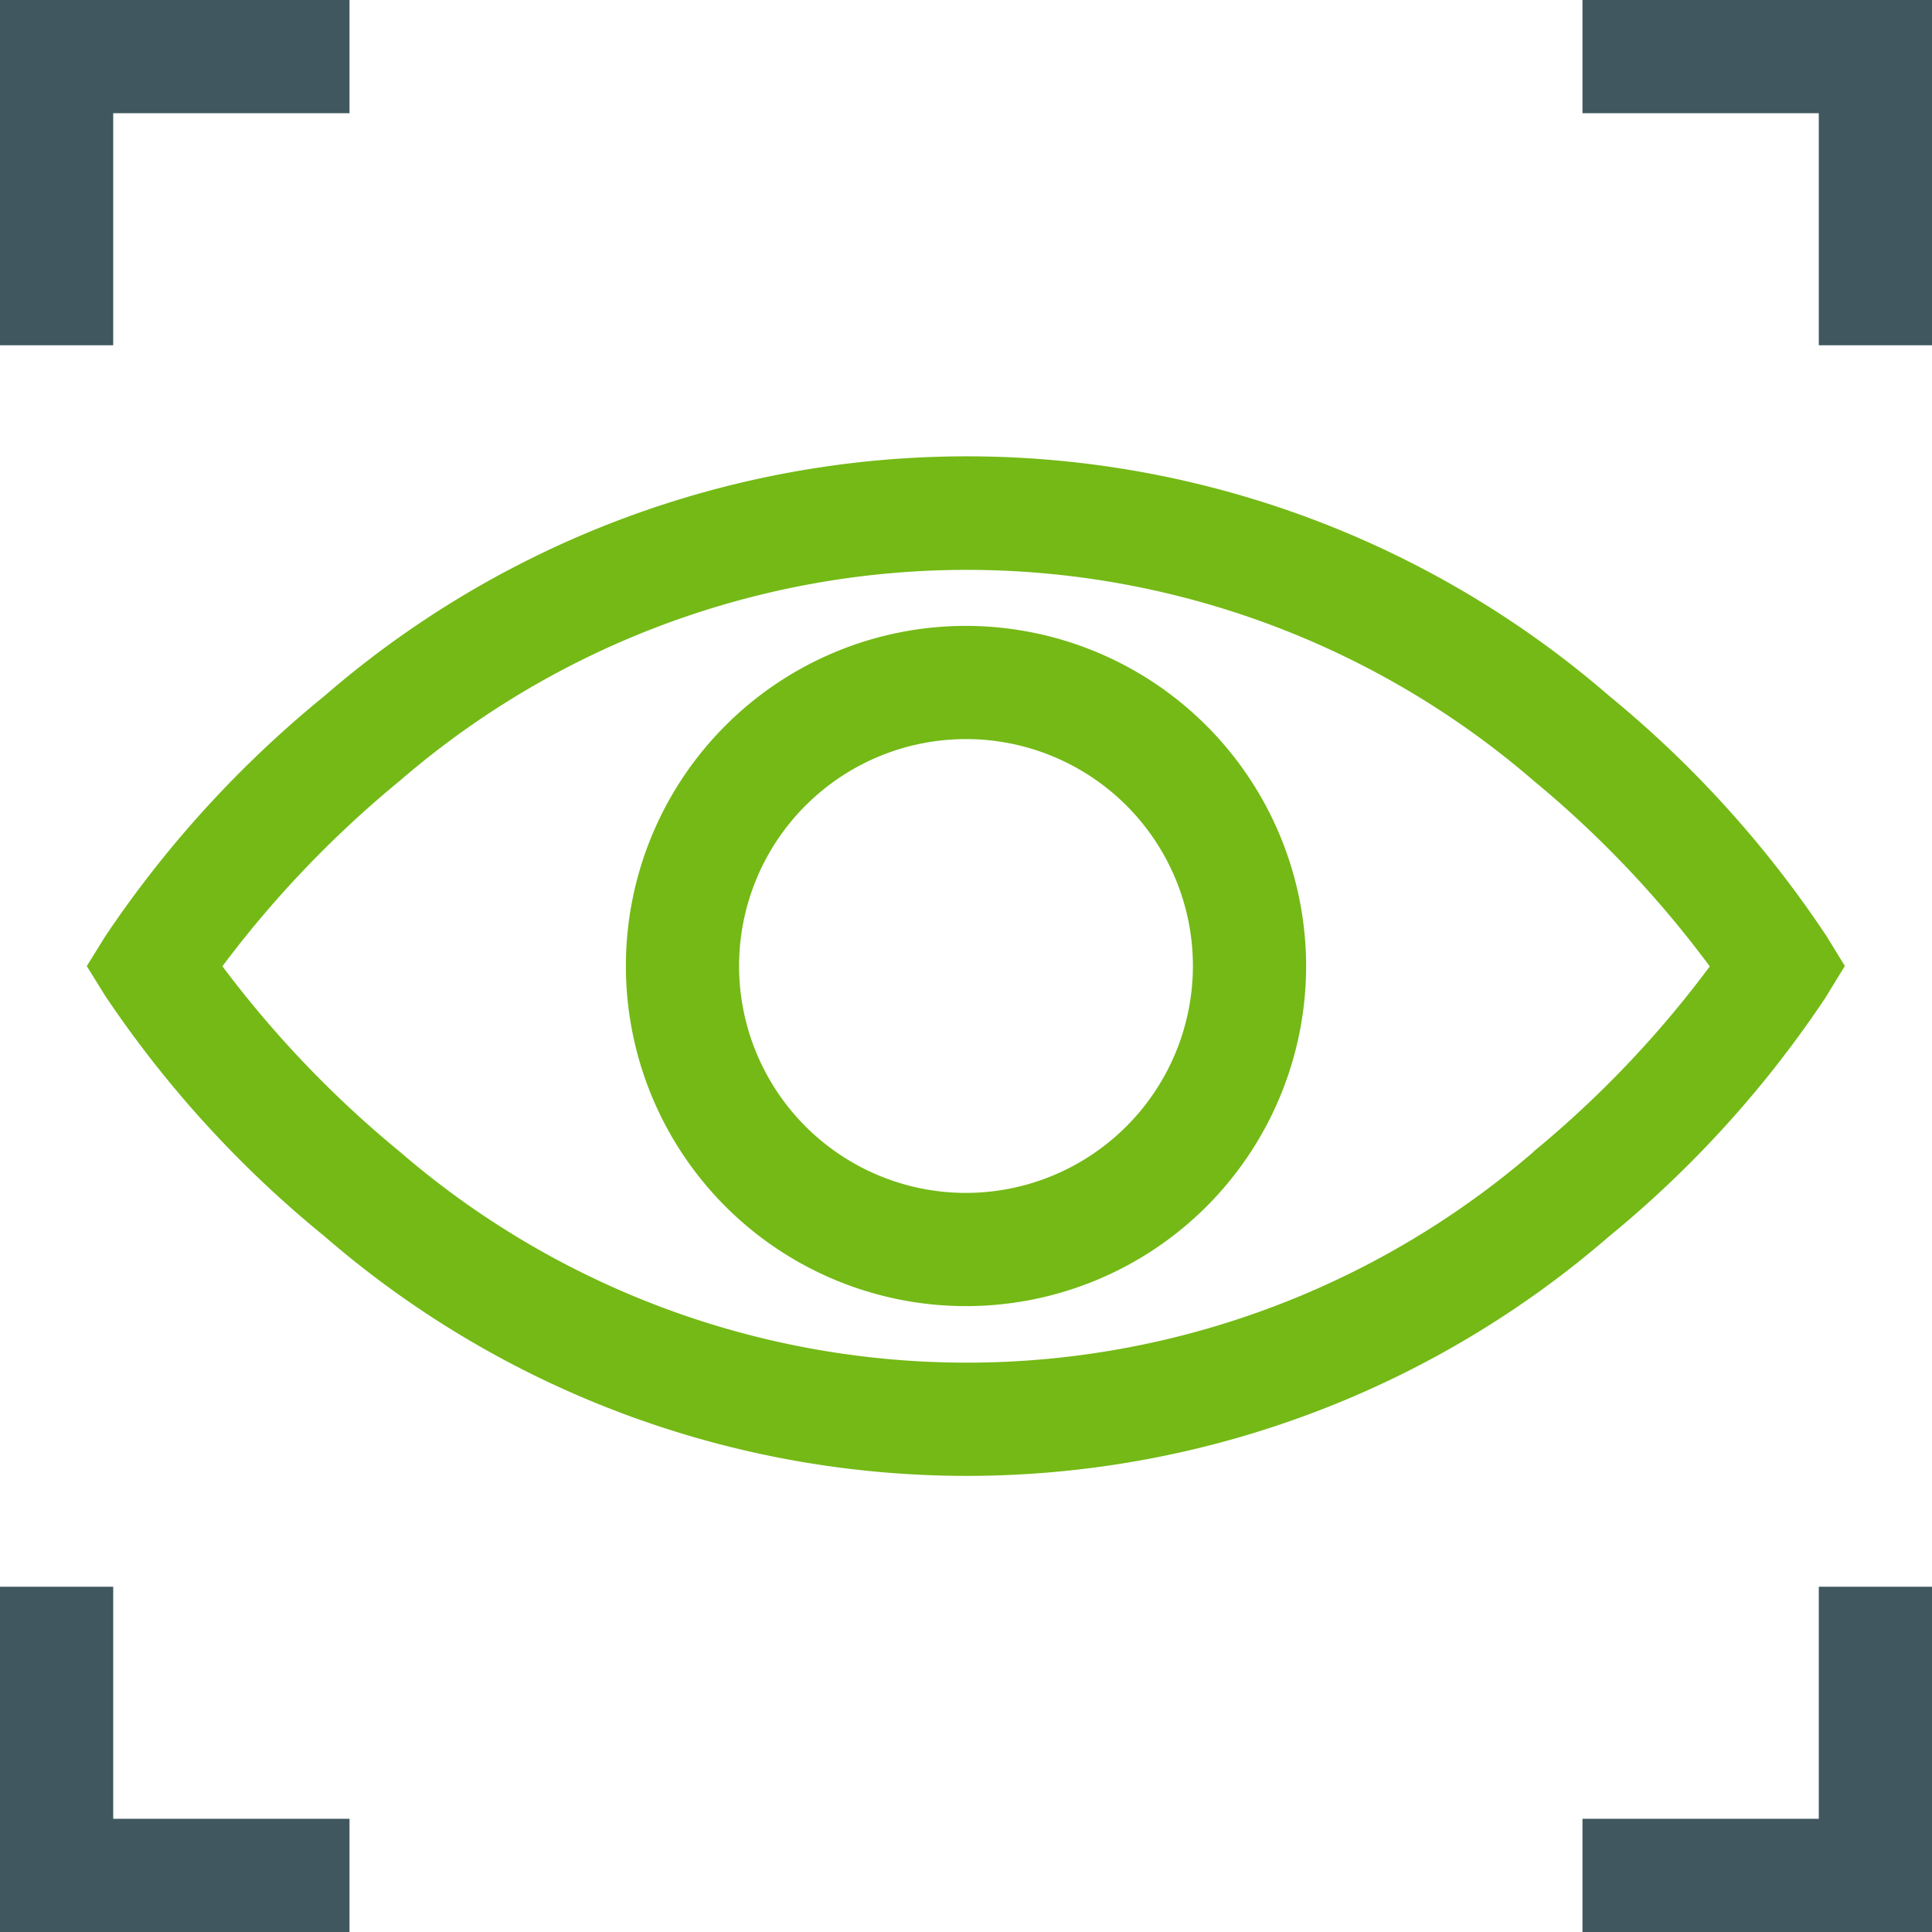
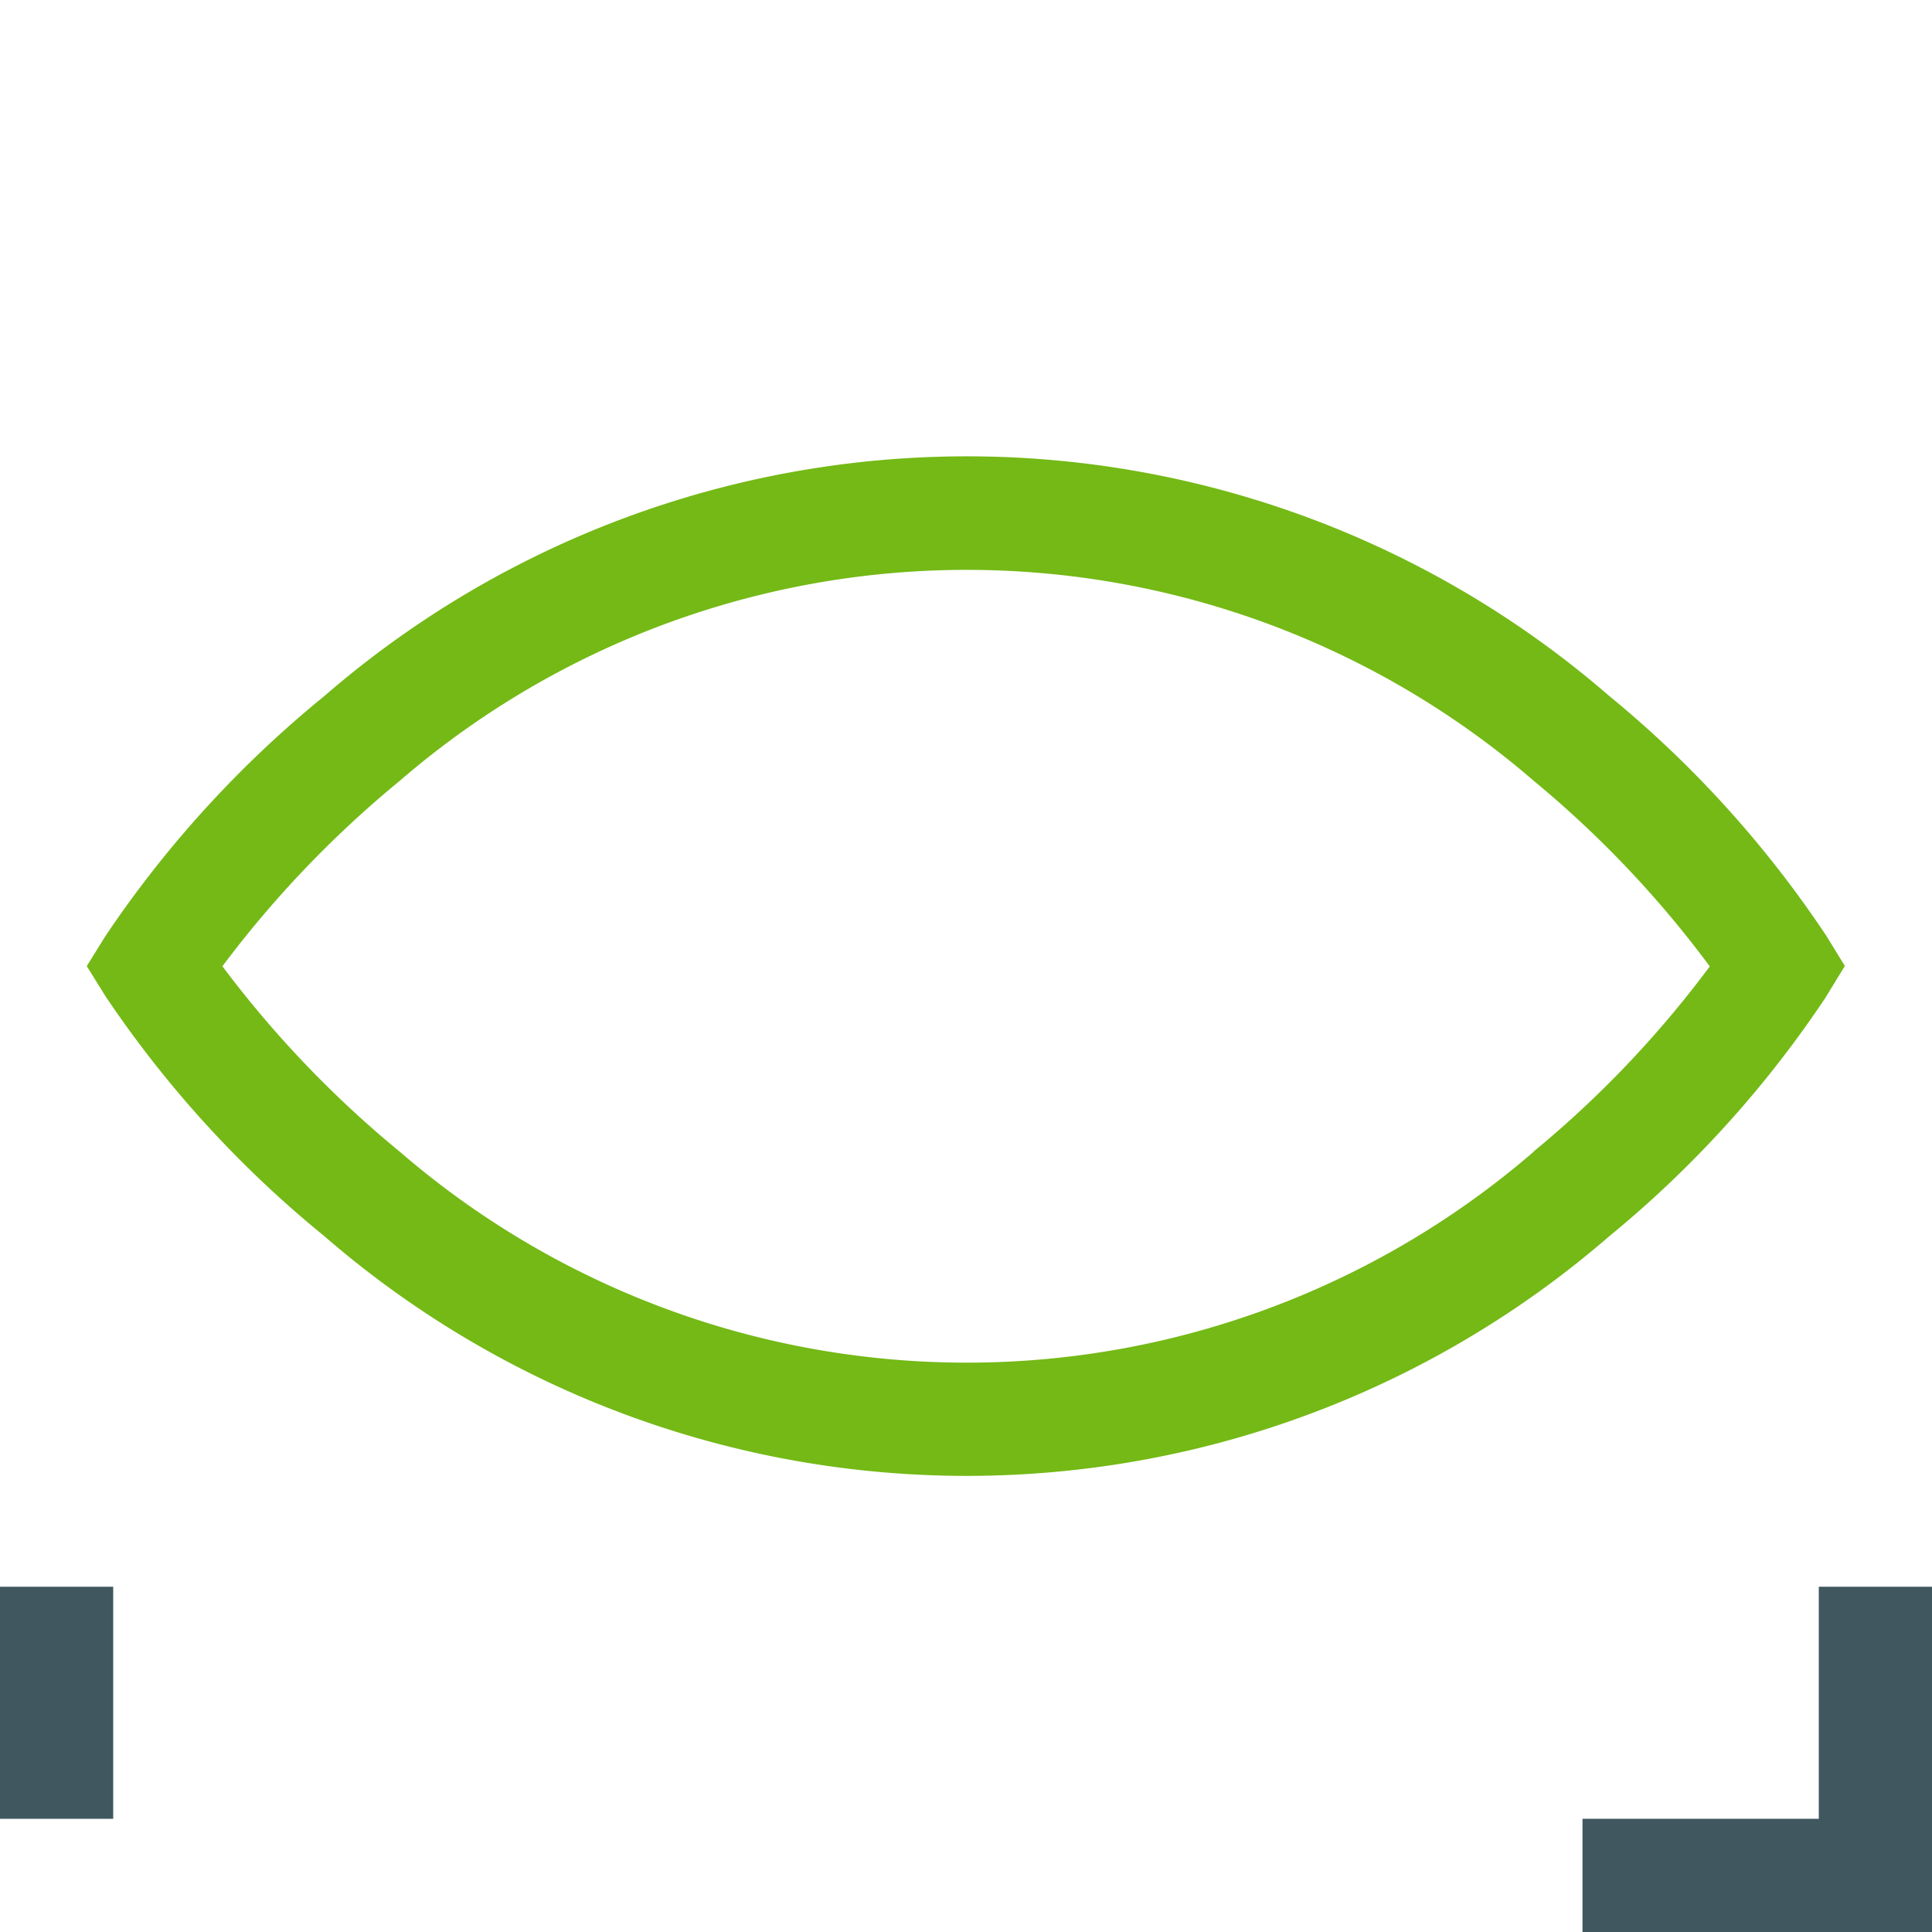
<svg xmlns="http://www.w3.org/2000/svg" id="Transparency" width="53.232" height="53.232" viewBox="0 0 53.232 53.232">
  <path id="Path_19070" data-name="Path 19070" d="M70.975,135.795l.5-.815-.5-.815a30,30,0,0,0-5.992-6.625,27.026,27.026,0,0,0-35.4,0,30.285,30.285,0,0,0-6.038,6.621l-.51.822.51.822a30.285,30.285,0,0,0,6.038,6.621,27.026,27.026,0,0,0,35.4,0,29.982,29.982,0,0,0,5.992-6.625Zm-8.071,4.3a23.9,23.9,0,0,1-31.247,0,29.431,29.431,0,0,1-4.885-5.108,29.431,29.431,0,0,1,4.885-5.108,23.9,23.9,0,0,1,31.247,0,29.047,29.047,0,0,1,4.849,5.112A29.053,29.053,0,0,1,62.9,140.091Zm0,0" transform="translate(-20.644 -108.364)" fill="#74b916" />
-   <path id="Path_19071" data-name="Path 19071" d="M175.238,165.867a9.371,9.371,0,1,0,9.371,9.371A9.382,9.382,0,0,0,175.238,165.867Zm0,15.623a6.252,6.252,0,1,1,6.252-6.252A6.259,6.259,0,0,1,175.238,181.49Zm0,0" transform="translate(-148.622 -148.622)" fill="#74b916" />
-   <path id="Path_19072" data-name="Path 19072" d="M3.119,3.119H9.63V0H0V9.513H3.119Zm0,0" fill="#405760" />
-   <path id="Path_19073" data-name="Path 19073" d="M419.375,0V3.119h6.511V9.513h3.119V0Zm0,0" transform="translate(-375.773)" fill="#405760" />
-   <path id="Path_19074" data-name="Path 19074" d="M3.119,420.5H0v9.513H9.63v-3.119H3.119Zm0,0" transform="translate(0 -376.781)" fill="#405760" />
+   <path id="Path_19074" data-name="Path 19074" d="M3.119,420.5H0v9.513v-3.119H3.119Zm0,0" transform="translate(0 -376.781)" fill="#405760" />
  <path id="Path_19075" data-name="Path 19075" d="M425.886,426.894h-6.511v3.119h9.63V420.5h-3.119Zm0,0" transform="translate(-375.773 -376.781)" fill="#405760" />
</svg>